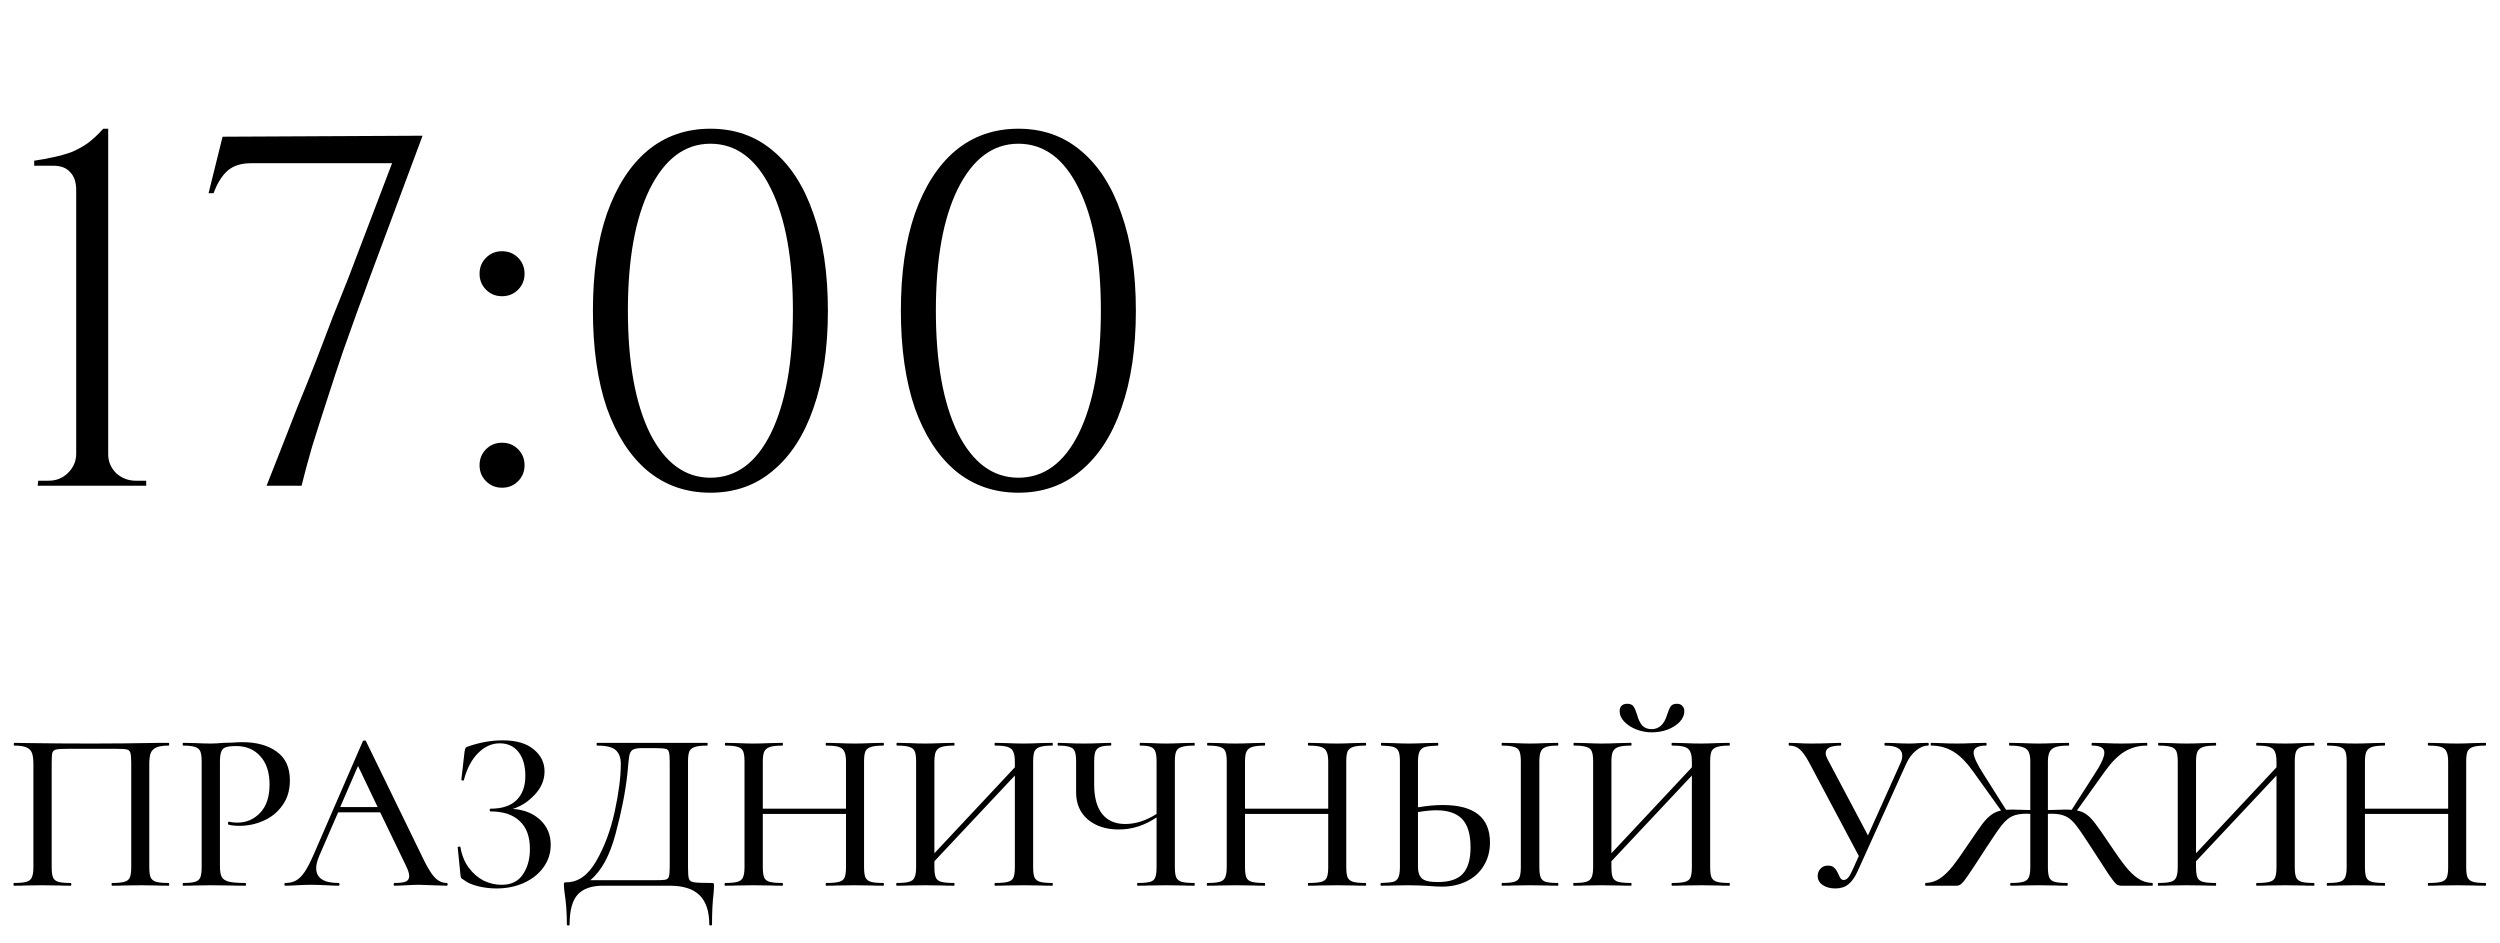
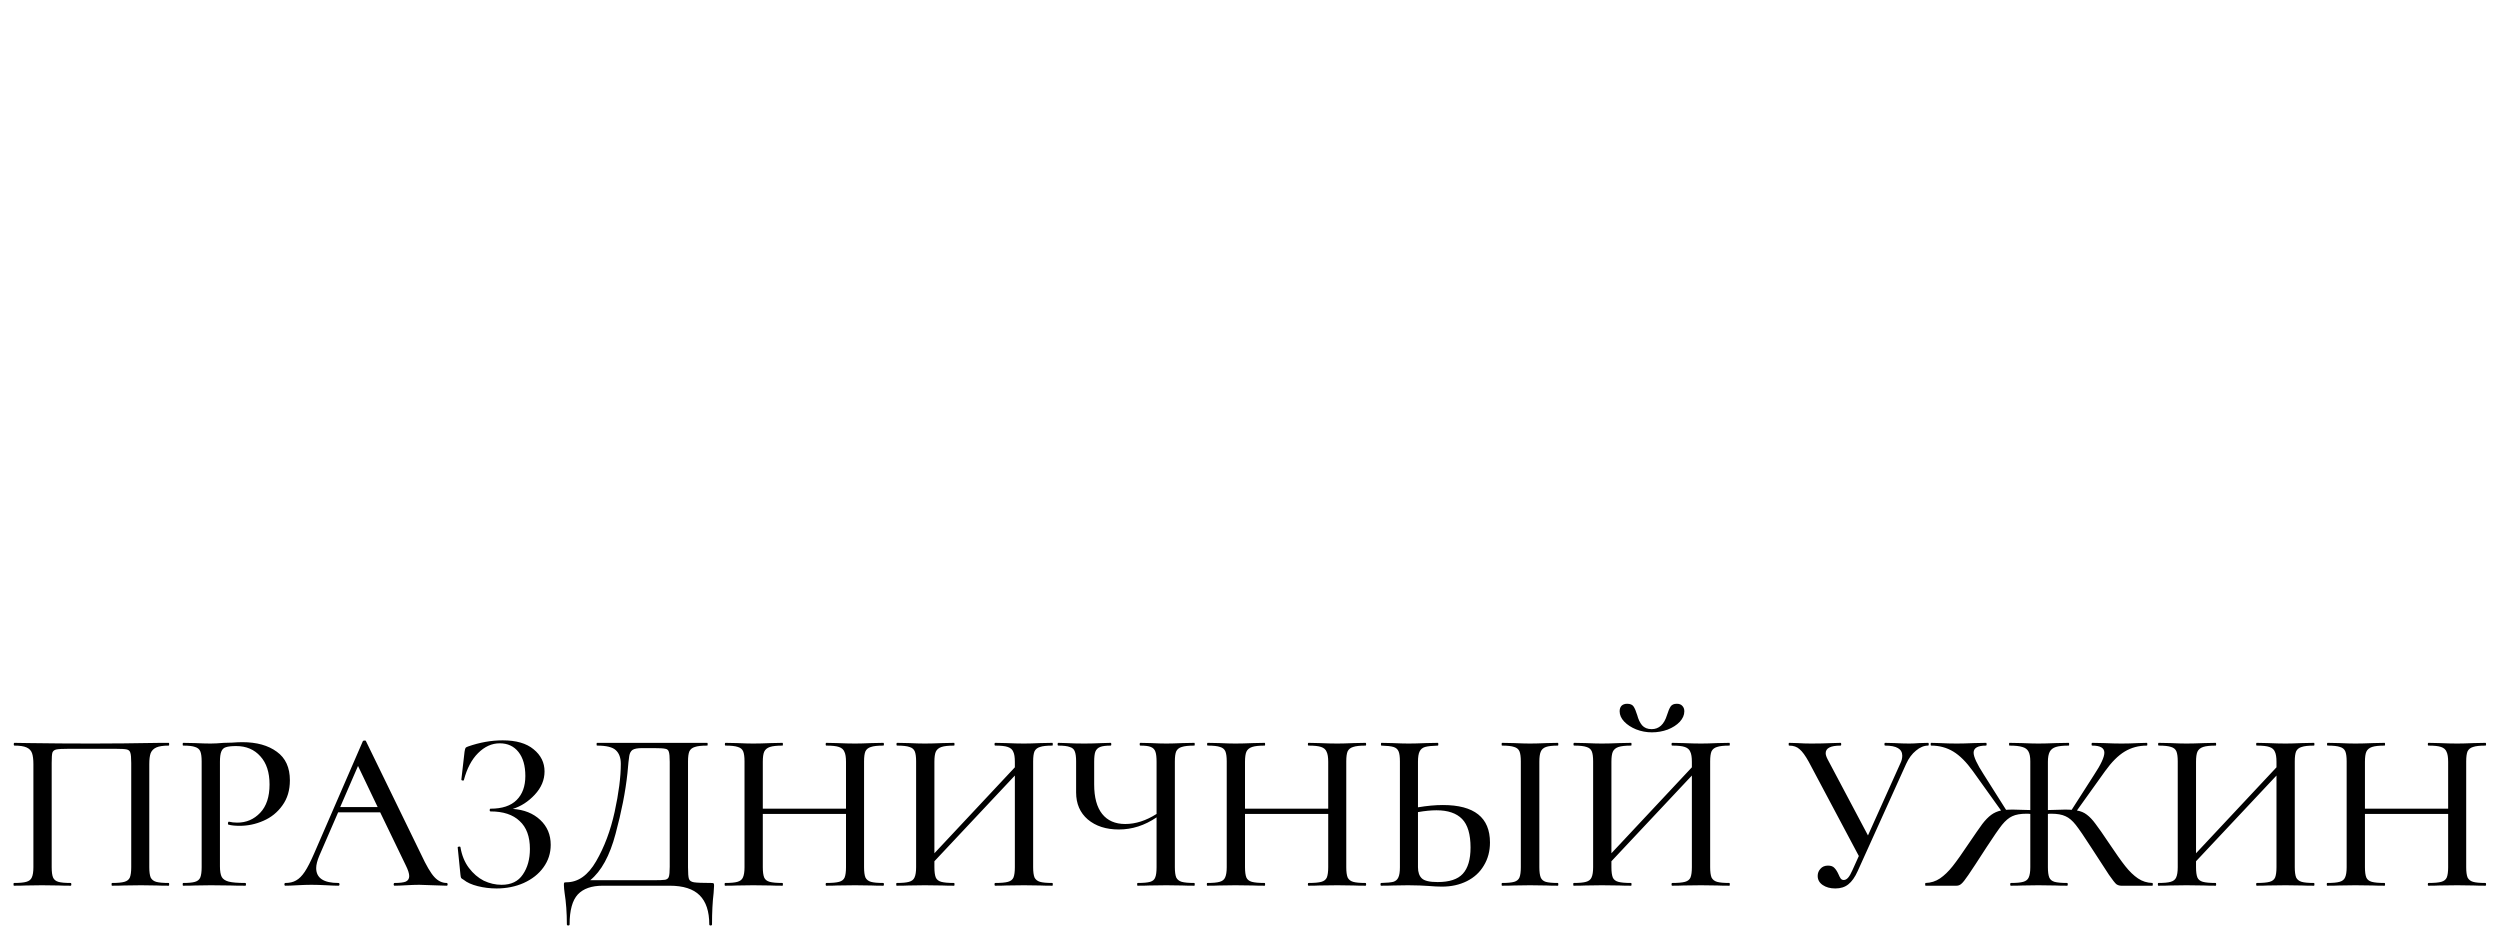
<svg xmlns="http://www.w3.org/2000/svg" width="175" height="66" viewBox="0 0 175 66" fill="none">
  <path d="M11.81 61.808C11.831 61.808 11.842 61.84 11.842 61.904C11.842 61.968 11.831 62 11.81 62C11.458 62 11.181 61.995 10.978 61.984L9.874 61.968L8.674 61.984C8.471 61.995 8.194 62 7.842 62C7.821 62 7.81 61.968 7.81 61.904C7.81 61.84 7.821 61.808 7.842 61.808C8.237 61.808 8.525 61.781 8.706 61.728C8.898 61.675 9.026 61.573 9.09 61.424C9.154 61.264 9.186 61.024 9.186 60.704V53.408C9.186 53.045 9.165 52.805 9.122 52.688C9.09 52.571 9.01 52.496 8.882 52.464C8.754 52.432 8.487 52.416 8.082 52.416H4.802C4.375 52.416 4.087 52.432 3.938 52.464C3.799 52.496 3.709 52.571 3.666 52.688C3.634 52.805 3.618 53.045 3.618 53.408V60.704C3.618 61.035 3.65 61.275 3.714 61.424C3.778 61.573 3.901 61.675 4.082 61.728C4.263 61.781 4.551 61.808 4.946 61.808C4.978 61.808 4.994 61.84 4.994 61.904C4.994 61.968 4.978 62 4.946 62C4.605 62 4.333 61.995 4.13 61.984L2.93 61.968L1.81 61.984C1.607 61.995 1.33 62 0.978 62C0.957 62 0.946 61.968 0.946 61.904C0.946 61.84 0.957 61.808 0.978 61.808C1.373 61.808 1.661 61.781 1.842 61.728C2.034 61.675 2.162 61.573 2.226 61.424C2.301 61.264 2.338 61.024 2.338 60.704V53.488C2.338 53.157 2.306 52.901 2.242 52.72C2.178 52.539 2.05 52.405 1.858 52.32C1.666 52.235 1.383 52.192 1.01 52.192C0.978 52.192 0.962 52.16 0.962 52.096C0.962 52.032 0.978 52 1.01 52C1.362 52 1.703 52.005 2.034 52.016C3.463 52.037 4.941 52.048 6.466 52.048C7.831 52.048 9.426 52.032 11.25 52H11.81C11.831 52 11.842 52.032 11.842 52.096C11.842 52.16 11.831 52.192 11.81 52.192C11.426 52.192 11.138 52.235 10.946 52.32C10.754 52.405 10.621 52.539 10.546 52.72C10.482 52.901 10.45 53.157 10.45 53.488V60.704C10.45 61.024 10.482 61.264 10.546 61.424C10.621 61.573 10.749 61.675 10.93 61.728C11.122 61.781 11.415 61.808 11.81 61.808ZM15.396 60.64C15.396 60.981 15.439 61.232 15.524 61.392C15.61 61.541 15.77 61.648 16.004 61.712C16.25 61.776 16.639 61.808 17.172 61.808C17.204 61.808 17.22 61.84 17.22 61.904C17.22 61.968 17.204 62 17.172 62C16.735 62 16.394 61.995 16.148 61.984L14.756 61.968L13.652 61.984C13.45 61.995 13.172 62 12.82 62C12.799 62 12.788 61.968 12.788 61.904C12.788 61.84 12.799 61.808 12.82 61.808C13.204 61.808 13.482 61.781 13.652 61.728C13.834 61.675 13.956 61.573 14.02 61.424C14.084 61.264 14.116 61.024 14.116 60.704V53.296C14.116 52.976 14.084 52.741 14.02 52.592C13.956 52.443 13.834 52.341 13.652 52.288C13.482 52.224 13.204 52.192 12.82 52.192C12.799 52.192 12.788 52.16 12.788 52.096C12.788 52.032 12.799 52 12.82 52L13.652 52.016C14.1 52.037 14.463 52.048 14.74 52.048C14.996 52.048 15.3 52.032 15.652 52C15.78 52 15.978 51.995 16.244 51.984C16.522 51.963 16.762 51.952 16.964 51.952C17.967 51.952 18.772 52.176 19.38 52.624C19.988 53.061 20.292 53.728 20.292 54.624C20.292 55.317 20.116 55.904 19.764 56.384C19.423 56.864 18.98 57.221 18.436 57.456C17.903 57.691 17.348 57.808 16.772 57.808C16.463 57.808 16.207 57.781 16.004 57.728C15.972 57.728 15.956 57.701 15.956 57.648C15.956 57.616 15.962 57.584 15.972 57.552C15.994 57.52 16.015 57.509 16.036 57.52C16.207 57.563 16.399 57.584 16.612 57.584C17.242 57.584 17.775 57.355 18.212 56.896C18.65 56.437 18.868 55.776 18.868 54.912C18.868 54.069 18.655 53.413 18.228 52.944C17.802 52.464 17.236 52.224 16.532 52.224C16.212 52.224 15.972 52.251 15.812 52.304C15.663 52.347 15.556 52.448 15.492 52.608C15.428 52.757 15.396 52.997 15.396 53.328V60.64ZM31.269 61.808C31.312 61.808 31.333 61.84 31.333 61.904C31.333 61.968 31.312 62 31.269 62C31.067 62 30.741 61.989 30.293 61.968C29.867 61.947 29.552 61.936 29.349 61.936C29.104 61.936 28.8 61.947 28.437 61.968C28.075 61.989 27.803 62 27.621 62C27.579 62 27.557 61.968 27.557 61.904C27.557 61.84 27.579 61.808 27.621 61.808C27.984 61.808 28.245 61.776 28.405 61.712C28.565 61.637 28.645 61.509 28.645 61.328C28.645 61.147 28.565 60.896 28.405 60.576L26.613 56.864H23.669L22.357 59.888C22.208 60.24 22.133 60.533 22.133 60.768C22.133 61.461 22.651 61.808 23.685 61.808C23.739 61.808 23.765 61.84 23.765 61.904C23.765 61.968 23.739 62 23.685 62C23.493 62 23.216 61.989 22.853 61.968C22.448 61.947 22.096 61.936 21.797 61.936C21.52 61.936 21.189 61.947 20.805 61.968C20.464 61.989 20.187 62 19.973 62C19.931 62 19.909 61.968 19.909 61.904C19.909 61.84 19.931 61.808 19.973 61.808C20.272 61.808 20.523 61.749 20.725 61.632C20.939 61.515 21.141 61.312 21.333 61.024C21.525 60.736 21.744 60.309 21.989 59.744L25.397 51.888C25.408 51.856 25.445 51.84 25.509 51.84C25.573 51.829 25.611 51.845 25.621 51.888L29.477 59.808C29.84 60.587 30.149 61.115 30.405 61.392C30.661 61.669 30.949 61.808 31.269 61.808ZM23.813 56.496H26.437L25.061 53.616L23.813 56.496ZM35.894 56.624C36.684 56.677 37.324 56.933 37.814 57.392C38.305 57.851 38.55 58.432 38.55 59.136C38.55 59.723 38.38 60.251 38.038 60.72C37.708 61.179 37.249 61.541 36.662 61.808C36.086 62.064 35.452 62.192 34.758 62.192C34.31 62.192 33.873 62.139 33.446 62.032C33.02 61.925 32.689 61.776 32.454 61.584C32.358 61.531 32.3 61.488 32.278 61.456C32.257 61.413 32.241 61.333 32.23 61.216L32.038 59.312C32.038 59.291 32.065 59.275 32.118 59.264C32.182 59.253 32.22 59.264 32.23 59.296C32.326 59.872 32.524 60.357 32.822 60.752C33.121 61.147 33.468 61.445 33.862 61.648C34.268 61.84 34.684 61.936 35.11 61.936C35.782 61.936 36.278 61.696 36.598 61.216C36.929 60.736 37.094 60.139 37.094 59.424C37.094 58.56 36.854 57.909 36.374 57.472C35.905 57.024 35.228 56.8 34.342 56.8C34.3 56.8 34.278 56.768 34.278 56.704C34.278 56.64 34.3 56.608 34.342 56.608C35.153 56.608 35.761 56.405 36.166 56C36.572 55.595 36.774 55.035 36.774 54.32C36.774 53.605 36.614 53.045 36.294 52.64C35.974 52.235 35.537 52.032 34.982 52.032C34.428 52.032 33.921 52.261 33.462 52.72C33.014 53.168 32.684 53.797 32.47 54.608C32.47 54.629 32.449 54.64 32.406 54.64C32.385 54.64 32.358 54.635 32.326 54.624C32.305 54.603 32.294 54.587 32.294 54.576L32.518 52.624C32.54 52.496 32.561 52.411 32.582 52.368C32.604 52.325 32.662 52.288 32.758 52.256C33.58 51.968 34.39 51.824 35.19 51.824C36.129 51.824 36.849 52.032 37.35 52.448C37.862 52.864 38.118 53.381 38.118 54C38.118 54.597 37.889 55.141 37.43 55.632C36.982 56.112 36.47 56.443 35.894 56.624ZM49.793 61.808C49.889 61.808 49.942 61.819 49.953 61.84C49.974 61.851 49.985 61.904 49.985 62C49.985 62.064 49.974 62.235 49.953 62.512C49.878 63.131 49.841 63.861 49.841 64.704C49.841 64.757 49.809 64.784 49.745 64.784C49.681 64.784 49.649 64.757 49.649 64.704C49.649 63.797 49.425 63.12 48.977 62.672C48.529 62.224 47.83 62 46.881 62H42.193C41.414 62 40.833 62.203 40.449 62.608C40.065 63.024 39.873 63.723 39.873 64.704C39.873 64.757 39.841 64.784 39.777 64.784C39.713 64.784 39.681 64.757 39.681 64.704C39.681 63.904 39.627 63.168 39.521 62.496C39.51 62.411 39.499 62.32 39.489 62.224C39.478 62.139 39.473 62.048 39.473 61.952C39.473 61.867 39.478 61.813 39.489 61.792C39.51 61.771 39.563 61.76 39.649 61.76C40.47 61.76 41.163 61.269 41.729 60.288C42.305 59.296 42.737 58.144 43.025 56.832C43.313 55.509 43.457 54.389 43.457 53.472C43.457 53.045 43.339 52.725 43.105 52.512C42.881 52.299 42.443 52.192 41.793 52.192C41.771 52.192 41.761 52.16 41.761 52.096C41.761 52.032 41.771 52 41.793 52H49.505C49.526 52 49.537 52.032 49.537 52.096C49.537 52.16 49.526 52.192 49.505 52.192C49.11 52.192 48.822 52.224 48.641 52.288C48.459 52.341 48.331 52.443 48.257 52.592C48.193 52.741 48.161 52.976 48.161 53.296V60.704C48.161 61.12 48.182 61.392 48.225 61.52C48.267 61.648 48.385 61.728 48.577 61.76C48.779 61.792 49.185 61.808 49.793 61.808ZM46.881 53.328C46.881 52.976 46.859 52.741 46.817 52.624C46.785 52.507 46.705 52.437 46.577 52.416C46.449 52.384 46.182 52.368 45.777 52.368H44.945C44.625 52.368 44.401 52.411 44.273 52.496C44.155 52.581 44.081 52.72 44.049 52.912C44.017 53.093 43.974 53.499 43.921 54.128C43.782 55.419 43.505 56.832 43.089 58.368C42.683 59.904 42.091 60.987 41.313 61.616H45.697C46.145 61.616 46.433 61.605 46.561 61.584C46.699 61.552 46.785 61.483 46.817 61.376C46.859 61.259 46.881 61.024 46.881 60.672V53.328ZM61.828 61.808C61.86 61.808 61.876 61.84 61.876 61.904C61.876 61.968 61.86 62 61.828 62C61.487 62 61.215 61.995 61.012 61.984L59.86 61.968L58.596 61.984C58.415 61.995 58.164 62 57.844 62C57.812 62 57.796 61.968 57.796 61.904C57.796 61.84 57.812 61.808 57.844 61.808C58.249 61.808 58.548 61.781 58.74 61.728C58.932 61.675 59.06 61.573 59.124 61.424C59.188 61.264 59.22 61.024 59.22 60.704V56.976H53.396V60.704C53.396 61.024 53.428 61.264 53.492 61.424C53.556 61.573 53.684 61.675 53.876 61.728C54.068 61.781 54.367 61.808 54.772 61.808C54.794 61.808 54.804 61.84 54.804 61.904C54.804 61.968 54.794 62 54.772 62C54.431 62 54.159 61.995 53.956 61.984L52.724 61.968L51.588 61.984C51.386 61.995 51.108 62 50.756 62C50.735 62 50.724 61.968 50.724 61.904C50.724 61.84 50.735 61.808 50.756 61.808C51.151 61.808 51.439 61.781 51.62 61.728C51.812 61.675 51.94 61.573 52.004 61.424C52.079 61.264 52.116 61.024 52.116 60.704V53.296C52.116 52.976 52.084 52.741 52.02 52.592C51.956 52.443 51.834 52.341 51.652 52.288C51.471 52.224 51.183 52.192 50.788 52.192C50.756 52.192 50.74 52.16 50.74 52.096C50.74 52.032 50.756 52 50.788 52L51.604 52.016C52.052 52.037 52.425 52.048 52.724 52.048C53.066 52.048 53.481 52.037 53.972 52.016L54.772 52C54.794 52 54.804 52.032 54.804 52.096C54.804 52.16 54.794 52.192 54.772 52.192C54.377 52.192 54.084 52.224 53.892 52.288C53.7 52.352 53.567 52.464 53.492 52.624C53.428 52.773 53.396 53.008 53.396 53.328V56.608H59.22V53.328C59.22 53.008 59.183 52.773 59.108 52.624C59.044 52.464 58.916 52.352 58.724 52.288C58.543 52.224 58.249 52.192 57.844 52.192C57.812 52.192 57.796 52.16 57.796 52.096C57.796 52.032 57.812 52 57.844 52L58.596 52.016C59.087 52.037 59.508 52.048 59.86 52.048C60.159 52.048 60.543 52.037 61.012 52.016L61.828 52C61.86 52 61.876 52.032 61.876 52.096C61.876 52.16 61.86 52.192 61.828 52.192C61.434 52.192 61.145 52.224 60.964 52.288C60.783 52.341 60.655 52.443 60.58 52.592C60.516 52.741 60.484 52.976 60.484 53.296V60.704C60.484 61.024 60.516 61.264 60.58 61.424C60.655 61.573 60.783 61.675 60.964 61.728C61.145 61.781 61.434 61.808 61.828 61.808ZM73.664 61.808C73.685 61.808 73.696 61.84 73.696 61.904C73.696 61.968 73.685 62 73.664 62C73.312 62 73.035 61.995 72.832 61.984L71.68 61.968L70.432 61.984C70.24 61.995 69.984 62 69.664 62C69.632 62 69.616 61.968 69.616 61.904C69.616 61.84 69.632 61.808 69.664 61.808C70.069 61.808 70.368 61.781 70.56 61.728C70.752 61.675 70.88 61.573 70.944 61.424C71.008 61.264 71.04 61.024 71.04 60.704V54.288L65.408 60.288V60.704C65.408 61.024 65.44 61.264 65.504 61.424C65.568 61.573 65.696 61.675 65.888 61.728C66.08 61.781 66.379 61.808 66.784 61.808C66.805 61.808 66.816 61.84 66.816 61.904C66.816 61.968 66.805 62 66.784 62C66.443 62 66.171 61.995 65.968 61.984L64.736 61.968L63.6 61.984C63.397 61.995 63.12 62 62.768 62C62.747 62 62.736 61.968 62.736 61.904C62.736 61.84 62.747 61.808 62.768 61.808C63.163 61.808 63.451 61.781 63.632 61.728C63.824 61.675 63.952 61.573 64.016 61.424C64.091 61.264 64.128 61.024 64.128 60.704V53.296C64.128 52.976 64.096 52.741 64.032 52.592C63.968 52.443 63.845 52.341 63.664 52.288C63.483 52.224 63.195 52.192 62.8 52.192C62.768 52.192 62.752 52.16 62.752 52.096C62.752 52.032 62.768 52 62.8 52L63.616 52.016C64.064 52.037 64.437 52.048 64.736 52.048C65.077 52.048 65.493 52.037 65.984 52.016L66.784 52C66.805 52 66.816 52.032 66.816 52.096C66.816 52.16 66.805 52.192 66.784 52.192C66.389 52.192 66.096 52.224 65.904 52.288C65.712 52.352 65.579 52.464 65.504 52.624C65.44 52.773 65.408 53.008 65.408 53.328V59.728L71.04 53.712V53.328C71.04 53.008 71.003 52.773 70.928 52.624C70.864 52.464 70.736 52.352 70.544 52.288C70.363 52.224 70.069 52.192 69.664 52.192C69.632 52.192 69.616 52.16 69.616 52.096C69.616 52.032 69.632 52 69.664 52L70.432 52.016C70.923 52.037 71.339 52.048 71.68 52.048C71.979 52.048 72.363 52.037 72.832 52.016L73.664 52C73.685 52 73.696 52.032 73.696 52.096C73.696 52.16 73.685 52.192 73.664 52.192C73.269 52.192 72.981 52.224 72.8 52.288C72.619 52.341 72.491 52.443 72.416 52.592C72.352 52.741 72.32 52.976 72.32 53.296V60.704C72.32 61.024 72.352 61.264 72.416 61.424C72.491 61.573 72.619 61.675 72.8 61.728C72.981 61.781 73.269 61.808 73.664 61.808ZM83.6 61.808C83.622 61.808 83.632 61.84 83.632 61.904C83.632 61.968 83.622 62 83.6 62C83.259 62 82.987 61.995 82.784 61.984L81.648 61.968L80.464 61.984C80.262 61.995 79.984 62 79.632 62C79.611 62 79.6 61.968 79.6 61.904C79.6 61.84 79.611 61.808 79.632 61.808C80.038 61.808 80.331 61.781 80.512 61.728C80.694 61.675 80.811 61.573 80.864 61.424C80.928 61.275 80.96 61.035 80.96 60.704V57.216C80.128 57.781 79.248 58.064 78.32 58.064C77.424 58.064 76.699 57.829 76.144 57.36C75.6 56.891 75.328 56.261 75.328 55.472V53.296C75.328 52.976 75.296 52.741 75.232 52.592C75.179 52.443 75.062 52.341 74.88 52.288C74.71 52.224 74.443 52.192 74.08 52.192C74.048 52.192 74.032 52.16 74.032 52.096C74.032 52.032 74.048 52 74.08 52C74.315 52 74.502 52.005 74.64 52.016C75.024 52.037 75.446 52.048 75.904 52.048C76.288 52.048 76.704 52.037 77.152 52.016L77.744 52C77.776 52 77.792 52.032 77.792 52.096C77.792 52.16 77.776 52.192 77.744 52.192C77.414 52.192 77.168 52.224 77.008 52.288C76.848 52.352 76.736 52.464 76.672 52.624C76.619 52.773 76.592 53.008 76.592 53.328V54.912C76.592 55.819 76.779 56.507 77.152 56.976C77.526 57.445 78.064 57.68 78.768 57.68C79.494 57.68 80.224 57.445 80.96 56.976V53.328C80.96 53.008 80.934 52.773 80.88 52.624C80.827 52.464 80.72 52.352 80.56 52.288C80.411 52.224 80.166 52.192 79.824 52.192C79.792 52.192 79.776 52.16 79.776 52.096C79.776 52.032 79.792 52 79.824 52L80.56 52.016C80.987 52.037 81.35 52.048 81.648 52.048C81.936 52.048 82.315 52.037 82.784 52.016L83.6 52C83.622 52 83.632 52.032 83.632 52.096C83.632 52.16 83.622 52.192 83.6 52.192C83.206 52.192 82.912 52.224 82.72 52.288C82.539 52.341 82.411 52.443 82.336 52.592C82.272 52.741 82.24 52.976 82.24 53.296V60.704C82.24 61.024 82.272 61.264 82.336 61.424C82.411 61.573 82.539 61.675 82.72 61.728C82.912 61.781 83.206 61.808 83.6 61.808ZM95.582 61.808C95.615 61.808 95.63 61.84 95.63 61.904C95.63 61.968 95.615 62 95.582 62C95.241 62 94.969 61.995 94.766 61.984L93.615 61.968L92.35 61.984C92.169 61.995 91.918 62 91.599 62C91.567 62 91.55 61.968 91.55 61.904C91.55 61.84 91.567 61.808 91.599 61.808C92.004 61.808 92.302 61.781 92.495 61.728C92.686 61.675 92.814 61.573 92.879 61.424C92.942 61.264 92.975 61.024 92.975 60.704V56.976H87.15V60.704C87.15 61.024 87.183 61.264 87.246 61.424C87.311 61.573 87.439 61.675 87.63 61.728C87.823 61.781 88.121 61.808 88.526 61.808C88.548 61.808 88.558 61.84 88.558 61.904C88.558 61.968 88.548 62 88.526 62C88.185 62 87.913 61.995 87.71 61.984L86.478 61.968L85.343 61.984C85.14 61.995 84.862 62 84.51 62C84.489 62 84.478 61.968 84.478 61.904C84.478 61.84 84.489 61.808 84.51 61.808C84.905 61.808 85.193 61.781 85.374 61.728C85.567 61.675 85.695 61.573 85.758 61.424C85.833 61.264 85.871 61.024 85.871 60.704V53.296C85.871 52.976 85.838 52.741 85.775 52.592C85.71 52.443 85.588 52.341 85.406 52.288C85.225 52.224 84.937 52.192 84.543 52.192C84.51 52.192 84.495 52.16 84.495 52.096C84.495 52.032 84.51 52 84.543 52L85.359 52.016C85.806 52.037 86.18 52.048 86.478 52.048C86.82 52.048 87.236 52.037 87.727 52.016L88.526 52C88.548 52 88.558 52.032 88.558 52.096C88.558 52.16 88.548 52.192 88.526 52.192C88.132 52.192 87.838 52.224 87.647 52.288C87.454 52.352 87.321 52.464 87.246 52.624C87.183 52.773 87.15 53.008 87.15 53.328V56.608H92.975V53.328C92.975 53.008 92.937 52.773 92.862 52.624C92.799 52.464 92.671 52.352 92.478 52.288C92.297 52.224 92.004 52.192 91.599 52.192C91.567 52.192 91.55 52.16 91.55 52.096C91.55 52.032 91.567 52 91.599 52L92.35 52.016C92.841 52.037 93.263 52.048 93.615 52.048C93.913 52.048 94.297 52.037 94.766 52.016L95.582 52C95.615 52 95.63 52.032 95.63 52.096C95.63 52.16 95.615 52.192 95.582 52.192C95.188 52.192 94.9 52.224 94.719 52.288C94.537 52.341 94.409 52.443 94.335 52.592C94.27 52.741 94.239 52.976 94.239 53.296V60.704C94.239 61.024 94.27 61.264 94.335 61.424C94.409 61.573 94.537 61.675 94.719 61.728C94.9 61.781 95.188 61.808 95.582 61.808ZM101.002 56.352C103.2 56.352 104.298 57.227 104.298 58.976C104.298 59.584 104.154 60.123 103.866 60.592C103.589 61.061 103.194 61.424 102.682 61.68C102.17 61.936 101.589 62.064 100.938 62.064C100.672 62.064 100.352 62.048 99.978 62.016C99.829 62.005 99.632 61.995 99.386 61.984C99.152 61.973 98.88 61.968 98.57 61.968L97.53 61.984C97.317 61.995 97.034 62 96.682 62C96.65 62 96.634 61.968 96.634 61.904C96.634 61.84 96.65 61.808 96.682 61.808C97.077 61.797 97.36 61.771 97.53 61.728C97.701 61.675 97.818 61.573 97.882 61.424C97.957 61.275 97.994 61.035 97.994 60.704V53.296C97.994 52.965 97.962 52.731 97.898 52.592C97.834 52.443 97.717 52.341 97.546 52.288C97.376 52.235 97.093 52.203 96.698 52.192C96.677 52.192 96.666 52.16 96.666 52.096C96.666 52.032 96.677 52 96.698 52L97.466 52.016C97.936 52.037 98.314 52.048 98.602 52.048C98.922 52.048 99.328 52.037 99.818 52.016L100.65 52C100.672 52 100.682 52.032 100.682 52.096C100.682 52.16 100.672 52.192 100.65 52.192C100.245 52.203 99.946 52.235 99.754 52.288C99.573 52.341 99.445 52.448 99.37 52.608C99.296 52.757 99.258 52.997 99.258 53.328V56.512C99.898 56.405 100.48 56.352 101.002 56.352ZM100.634 61.744C101.456 61.744 102.042 61.552 102.394 61.168C102.757 60.773 102.938 60.16 102.938 59.328C102.938 58.4 102.741 57.733 102.346 57.328C101.952 56.923 101.354 56.72 100.554 56.72C100.17 56.72 99.738 56.763 99.258 56.848V60.704C99.258 61.056 99.349 61.317 99.53 61.488C99.712 61.659 100.08 61.744 100.634 61.744ZM107.754 60.704C107.754 61.024 107.786 61.264 107.85 61.424C107.914 61.573 108.032 61.675 108.202 61.728C108.384 61.781 108.666 61.808 109.05 61.808C109.072 61.808 109.082 61.84 109.082 61.904C109.082 61.968 109.072 62 109.05 62C108.709 62 108.442 61.995 108.25 61.984L107.098 61.968L105.978 61.984C105.776 61.995 105.498 62 105.146 62C105.125 62 105.114 61.968 105.114 61.904C105.114 61.84 105.125 61.808 105.146 61.808C105.53 61.808 105.813 61.781 105.994 61.728C106.176 61.675 106.298 61.573 106.362 61.424C106.426 61.264 106.458 61.024 106.458 60.704V53.296C106.458 52.976 106.426 52.741 106.362 52.592C106.298 52.443 106.176 52.341 105.994 52.288C105.813 52.224 105.53 52.192 105.146 52.192C105.125 52.192 105.114 52.16 105.114 52.096C105.114 52.032 105.125 52 105.146 52L105.978 52.016C106.448 52.037 106.821 52.048 107.098 52.048C107.408 52.048 107.797 52.037 108.266 52.016L109.05 52C109.072 52 109.082 52.032 109.082 52.096C109.082 52.16 109.072 52.192 109.05 52.192C108.677 52.192 108.4 52.224 108.218 52.288C108.037 52.352 107.914 52.464 107.85 52.624C107.786 52.773 107.754 53.008 107.754 53.328V60.704ZM121.055 61.808C121.077 61.808 121.087 61.84 121.087 61.904C121.087 61.968 121.077 62 121.055 62C120.703 62 120.426 61.995 120.223 61.984L119.071 61.968L117.823 61.984C117.631 61.995 117.375 62 117.055 62C117.023 62 117.007 61.968 117.007 61.904C117.007 61.84 117.023 61.808 117.055 61.808C117.461 61.808 117.759 61.781 117.951 61.728C118.143 61.675 118.271 61.573 118.335 61.424C118.399 61.264 118.431 61.024 118.431 60.704V54.288L112.799 60.288V60.704C112.799 61.024 112.831 61.264 112.895 61.424C112.959 61.573 113.087 61.675 113.279 61.728C113.471 61.781 113.77 61.808 114.175 61.808C114.197 61.808 114.207 61.84 114.207 61.904C114.207 61.968 114.197 62 114.175 62C113.834 62 113.562 61.995 113.359 61.984L112.127 61.968L110.991 61.984C110.789 61.995 110.511 62 110.159 62C110.138 62 110.127 61.968 110.127 61.904C110.127 61.84 110.138 61.808 110.159 61.808C110.554 61.808 110.842 61.781 111.023 61.728C111.215 61.675 111.343 61.573 111.407 61.424C111.482 61.264 111.519 61.024 111.519 60.704V53.296C111.519 52.976 111.487 52.741 111.423 52.592C111.359 52.443 111.237 52.341 111.055 52.288C110.874 52.224 110.586 52.192 110.191 52.192C110.159 52.192 110.143 52.16 110.143 52.096C110.143 52.032 110.159 52 110.191 52L111.007 52.016C111.455 52.037 111.829 52.048 112.127 52.048C112.469 52.048 112.885 52.037 113.375 52.016L114.175 52C114.197 52 114.207 52.032 114.207 52.096C114.207 52.16 114.197 52.192 114.175 52.192C113.781 52.192 113.487 52.224 113.295 52.288C113.103 52.352 112.97 52.464 112.895 52.624C112.831 52.773 112.799 53.008 112.799 53.328V59.728L118.431 53.712V53.328C118.431 53.008 118.394 52.773 118.319 52.624C118.255 52.464 118.127 52.352 117.935 52.288C117.754 52.224 117.461 52.192 117.055 52.192C117.023 52.192 117.007 52.16 117.007 52.096C117.007 52.032 117.023 52 117.055 52L117.823 52.016C118.314 52.037 118.73 52.048 119.071 52.048C119.37 52.048 119.754 52.037 120.223 52.016L121.055 52C121.077 52 121.087 52.032 121.087 52.096C121.087 52.16 121.077 52.192 121.055 52.192C120.661 52.192 120.373 52.224 120.191 52.288C120.01 52.341 119.882 52.443 119.807 52.592C119.743 52.741 119.711 52.976 119.711 53.296V60.704C119.711 61.024 119.743 61.264 119.807 61.424C119.882 61.573 120.01 61.675 120.191 61.728C120.373 61.781 120.661 61.808 121.055 61.808ZM115.615 51.04C116.127 51.04 116.485 50.715 116.687 50.064C116.773 49.787 116.858 49.584 116.943 49.456C117.029 49.328 117.173 49.264 117.375 49.264C117.546 49.264 117.674 49.312 117.759 49.408C117.855 49.504 117.903 49.632 117.903 49.792C117.903 50.048 117.797 50.293 117.583 50.528C117.37 50.752 117.087 50.933 116.735 51.072C116.383 51.2 116.015 51.264 115.631 51.264C115.247 51.264 114.879 51.195 114.527 51.056C114.186 50.917 113.909 50.736 113.695 50.512C113.482 50.288 113.375 50.048 113.375 49.792C113.375 49.632 113.418 49.504 113.503 49.408C113.599 49.312 113.733 49.264 113.903 49.264C114.117 49.264 114.266 49.328 114.351 49.456C114.437 49.584 114.522 49.787 114.607 50.064C114.682 50.352 114.794 50.587 114.943 50.768C115.103 50.949 115.327 51.04 115.615 51.04ZM134.966 52C134.998 52 135.014 52.032 135.014 52.096C135.014 52.16 134.998 52.192 134.966 52.192C134.678 52.192 134.395 52.309 134.118 52.544C133.84 52.768 133.611 53.077 133.43 53.472L130.038 60.976C129.846 61.403 129.627 61.712 129.382 61.904C129.147 62.096 128.843 62.192 128.47 62.192C128.118 62.192 127.824 62.112 127.59 61.952C127.355 61.792 127.238 61.579 127.238 61.312C127.238 61.12 127.302 60.955 127.43 60.816C127.558 60.667 127.734 60.592 127.958 60.592C128.16 60.592 128.31 60.645 128.406 60.752C128.512 60.859 128.608 61.008 128.694 61.2C128.747 61.328 128.8 61.429 128.854 61.504C128.907 61.568 128.976 61.6 129.062 61.6C129.168 61.6 129.27 61.547 129.366 61.44C129.462 61.333 129.563 61.157 129.67 60.912L130.118 59.92L126.614 53.328C126.379 52.901 126.166 52.608 125.974 52.448C125.792 52.277 125.547 52.192 125.238 52.192C125.216 52.192 125.206 52.16 125.206 52.096C125.206 52.032 125.216 52 125.238 52L125.814 52.016C126.134 52.037 126.459 52.048 126.79 52.048C127.291 52.048 127.776 52.037 128.246 52.016C128.406 52.005 128.603 52 128.838 52C128.87 52 128.886 52.032 128.886 52.096C128.886 52.16 128.87 52.192 128.838 52.192C128.144 52.192 127.798 52.368 127.798 52.72C127.798 52.837 127.846 52.987 127.942 53.168L130.758 58.48L133.03 53.424C133.115 53.253 133.158 53.077 133.158 52.896C133.158 52.427 132.758 52.192 131.958 52.192C131.926 52.192 131.91 52.16 131.91 52.096C131.91 52.032 131.926 52 131.958 52L132.63 52.016C133.014 52.037 133.355 52.048 133.654 52.048C133.846 52.048 134.08 52.037 134.358 52.016L134.966 52ZM150.665 61.808C150.686 61.808 150.697 61.84 150.697 61.904C150.697 61.968 150.686 62 150.665 62H148.489C148.361 62 148.244 61.963 148.137 61.888C148.041 61.803 147.87 61.584 147.625 61.232C147.39 60.88 146.974 60.24 146.377 59.312C145.897 58.565 145.54 58.043 145.305 57.744C145.07 57.445 144.83 57.243 144.585 57.136C144.34 57.019 144.009 56.96 143.593 56.96C143.486 56.96 143.406 56.965 143.353 56.976V60.704C143.353 61.024 143.385 61.264 143.449 61.424C143.513 61.573 143.636 61.675 143.817 61.728C144.009 61.781 144.302 61.808 144.697 61.808C144.729 61.808 144.745 61.84 144.745 61.904C144.745 61.968 144.729 62 144.697 62C144.345 62 144.068 61.995 143.865 61.984L142.681 61.968L141.561 61.984C141.369 61.995 141.102 62 140.761 62C140.729 62 140.713 61.968 140.713 61.904C140.713 61.84 140.729 61.808 140.761 61.808C141.156 61.808 141.444 61.781 141.625 61.728C141.817 61.675 141.945 61.573 142.009 61.424C142.084 61.264 142.121 61.024 142.121 60.704V56.976C142.057 56.965 141.966 56.96 141.849 56.96C141.433 56.96 141.102 57.019 140.857 57.136C140.622 57.243 140.382 57.445 140.137 57.744C139.902 58.043 139.545 58.56 139.065 59.296C138.446 60.256 138.02 60.907 137.785 61.248C137.561 61.579 137.396 61.787 137.289 61.872C137.193 61.957 137.081 62 136.953 62H134.793C134.772 62 134.761 61.968 134.761 61.904C134.761 61.84 134.772 61.808 134.793 61.808C135.166 61.797 135.502 61.691 135.801 61.488C136.1 61.285 136.393 61.003 136.681 60.64C136.969 60.277 137.358 59.728 137.849 58.992C138.254 58.395 138.558 57.957 138.761 57.68C138.974 57.403 139.182 57.189 139.385 57.04C139.588 56.891 139.817 56.789 140.073 56.736L138.105 53.984C137.646 53.344 137.188 52.885 136.729 52.608C136.27 52.331 135.753 52.192 135.177 52.192C135.156 52.192 135.145 52.16 135.145 52.096C135.145 52.032 135.156 52 135.177 52L135.801 52.016C136.206 52.037 136.596 52.048 136.969 52.048C137.31 52.048 137.716 52.037 138.185 52.016L139.017 52C139.049 52 139.065 52.032 139.065 52.096C139.065 52.16 139.049 52.192 139.017 52.192C138.441 52.192 138.153 52.357 138.153 52.688C138.153 52.976 138.388 53.483 138.857 54.208L140.425 56.688C140.532 56.677 140.702 56.672 140.937 56.672C141.086 56.672 141.481 56.683 142.121 56.704V53.296C142.121 52.987 142.078 52.757 141.993 52.608C141.908 52.448 141.764 52.341 141.561 52.288C141.358 52.224 141.06 52.192 140.665 52.192C140.644 52.192 140.633 52.16 140.633 52.096C140.633 52.032 140.644 52 140.665 52L141.529 52.016C142.02 52.037 142.404 52.048 142.681 52.048C143.001 52.048 143.417 52.037 143.929 52.016L144.809 52C144.83 52 144.841 52.032 144.841 52.096C144.841 52.16 144.83 52.192 144.809 52.192C144.414 52.192 144.116 52.224 143.913 52.288C143.71 52.352 143.566 52.464 143.481 52.624C143.396 52.784 143.353 53.019 143.353 53.328V56.704C143.993 56.683 144.382 56.672 144.521 56.672C144.756 56.672 144.921 56.677 145.017 56.688L146.585 54.24C147.065 53.515 147.305 52.997 147.305 52.688C147.305 52.357 147.022 52.192 146.457 52.192C146.425 52.192 146.409 52.16 146.409 52.096C146.409 52.032 146.425 52 146.457 52L147.273 52.016C147.742 52.037 148.153 52.048 148.505 52.048C148.878 52.048 149.268 52.037 149.673 52.016L150.281 52C150.302 52 150.313 52.032 150.313 52.096C150.313 52.16 150.302 52.192 150.281 52.192C149.705 52.192 149.188 52.331 148.729 52.608C148.27 52.885 147.812 53.344 147.353 53.984L145.385 56.736C145.652 56.779 145.881 56.875 146.073 57.024C146.276 57.173 146.478 57.387 146.681 57.664C146.894 57.941 147.204 58.384 147.609 58.992C148.1 59.728 148.489 60.277 148.777 60.64C149.065 61.003 149.358 61.285 149.657 61.488C149.956 61.691 150.292 61.797 150.665 61.808ZM161.978 61.808C161.999 61.808 162.01 61.84 162.01 61.904C162.01 61.968 161.999 62 161.978 62C161.626 62 161.348 61.995 161.146 61.984L159.994 61.968L158.746 61.984C158.554 61.995 158.298 62 157.978 62C157.946 62 157.93 61.968 157.93 61.904C157.93 61.84 157.946 61.808 157.978 61.808C158.383 61.808 158.682 61.781 158.874 61.728C159.066 61.675 159.194 61.573 159.258 61.424C159.322 61.264 159.354 61.024 159.354 60.704V54.288L153.722 60.288V60.704C153.722 61.024 153.754 61.264 153.818 61.424C153.882 61.573 154.01 61.675 154.202 61.728C154.394 61.781 154.692 61.808 155.098 61.808C155.119 61.808 155.13 61.84 155.13 61.904C155.13 61.968 155.119 62 155.098 62C154.756 62 154.484 61.995 154.282 61.984L153.05 61.968L151.914 61.984C151.711 61.995 151.434 62 151.082 62C151.06 62 151.05 61.968 151.05 61.904C151.05 61.84 151.06 61.808 151.082 61.808C151.476 61.808 151.764 61.781 151.946 61.728C152.138 61.675 152.266 61.573 152.33 61.424C152.404 61.264 152.442 61.024 152.442 60.704V53.296C152.442 52.976 152.41 52.741 152.346 52.592C152.282 52.443 152.159 52.341 151.978 52.288C151.796 52.224 151.508 52.192 151.114 52.192C151.082 52.192 151.066 52.16 151.066 52.096C151.066 52.032 151.082 52 151.114 52L151.93 52.016C152.378 52.037 152.751 52.048 153.05 52.048C153.391 52.048 153.807 52.037 154.298 52.016L155.098 52C155.119 52 155.13 52.032 155.13 52.096C155.13 52.16 155.119 52.192 155.098 52.192C154.703 52.192 154.41 52.224 154.218 52.288C154.026 52.352 153.892 52.464 153.818 52.624C153.754 52.773 153.722 53.008 153.722 53.328V59.728L159.354 53.712V53.328C159.354 53.008 159.316 52.773 159.242 52.624C159.178 52.464 159.05 52.352 158.858 52.288C158.676 52.224 158.383 52.192 157.978 52.192C157.946 52.192 157.93 52.16 157.93 52.096C157.93 52.032 157.946 52 157.978 52L158.746 52.016C159.236 52.037 159.652 52.048 159.994 52.048C160.292 52.048 160.676 52.037 161.146 52.016L161.978 52C161.999 52 162.01 52.032 162.01 52.096C162.01 52.16 161.999 52.192 161.978 52.192C161.583 52.192 161.295 52.224 161.114 52.288C160.932 52.341 160.804 52.443 160.73 52.592C160.666 52.741 160.634 52.976 160.634 53.296V60.704C160.634 61.024 160.666 61.264 160.73 61.424C160.804 61.573 160.932 61.675 161.114 61.728C161.295 61.781 161.583 61.808 161.978 61.808ZM173.978 61.808C174.01 61.808 174.026 61.84 174.026 61.904C174.026 61.968 174.01 62 173.978 62C173.637 62 173.365 61.995 173.162 61.984L172.01 61.968L170.746 61.984C170.565 61.995 170.314 62 169.994 62C169.962 62 169.946 61.968 169.946 61.904C169.946 61.84 169.962 61.808 169.994 61.808C170.399 61.808 170.698 61.781 170.89 61.728C171.082 61.675 171.21 61.573 171.274 61.424C171.338 61.264 171.37 61.024 171.37 60.704V56.976H165.546V60.704C165.546 61.024 165.578 61.264 165.642 61.424C165.706 61.573 165.834 61.675 166.026 61.728C166.218 61.781 166.517 61.808 166.922 61.808C166.943 61.808 166.954 61.84 166.954 61.904C166.954 61.968 166.943 62 166.922 62C166.581 62 166.309 61.995 166.106 61.984L164.874 61.968L163.738 61.984C163.535 61.995 163.258 62 162.906 62C162.885 62 162.874 61.968 162.874 61.904C162.874 61.84 162.885 61.808 162.906 61.808C163.301 61.808 163.589 61.781 163.77 61.728C163.962 61.675 164.09 61.573 164.154 61.424C164.229 61.264 164.266 61.024 164.266 60.704V53.296C164.266 52.976 164.234 52.741 164.17 52.592C164.106 52.443 163.983 52.341 163.802 52.288C163.621 52.224 163.333 52.192 162.938 52.192C162.906 52.192 162.89 52.16 162.89 52.096C162.89 52.032 162.906 52 162.938 52L163.754 52.016C164.202 52.037 164.575 52.048 164.874 52.048C165.215 52.048 165.631 52.037 166.122 52.016L166.922 52C166.943 52 166.954 52.032 166.954 52.096C166.954 52.16 166.943 52.192 166.922 52.192C166.527 52.192 166.234 52.224 166.042 52.288C165.85 52.352 165.717 52.464 165.642 52.624C165.578 52.773 165.546 53.008 165.546 53.328V56.608H171.37V53.328C171.37 53.008 171.333 52.773 171.258 52.624C171.194 52.464 171.066 52.352 170.874 52.288C170.693 52.224 170.399 52.192 169.994 52.192C169.962 52.192 169.946 52.16 169.946 52.096C169.946 52.032 169.962 52 169.994 52L170.746 52.016C171.237 52.037 171.658 52.048 172.01 52.048C172.309 52.048 172.693 52.037 173.162 52.016L173.978 52C174.01 52 174.026 52.032 174.026 52.096C174.026 52.16 174.01 52.192 173.978 52.192C173.583 52.192 173.295 52.224 173.114 52.288C172.933 52.341 172.805 52.443 172.73 52.592C172.666 52.741 172.634 52.976 172.634 53.296V60.704C172.634 61.024 172.666 61.264 172.73 61.424C172.805 61.573 172.933 61.675 173.114 61.728C173.295 61.781 173.583 61.808 173.978 61.808Z" fill="black" />
-   <path d="M10.234 34H2.639L2.674 33.65H3.409C3.946 33.65 4.401 33.463 4.774 33.09C5.147 32.717 5.334 32.273 5.334 31.76V13.315C5.334 12.755 5.194 12.335 4.914 12.055C4.657 11.752 4.261 11.6 3.724 11.6H2.394V11.25C2.861 11.18 3.304 11.098 3.724 11.005C4.167 10.912 4.587 10.795 4.984 10.655C5.381 10.492 5.766 10.282 6.139 10.025C6.512 9.745 6.874 9.407 7.224 9.01H7.574V31.795C7.574 32.308 7.761 32.752 8.134 33.125C8.531 33.475 8.986 33.65 9.499 33.65H10.234V34ZM14.6 13.525L15.58 9.57L29.58 9.5L25.8 19.65C25.637 20.117 25.392 20.782 25.065 21.645C24.762 22.508 24.412 23.488 24.015 24.585C23.642 25.682 23.269 26.813 22.895 27.98C22.522 29.123 22.172 30.22 21.845 31.27C21.542 32.32 21.297 33.23 21.11 34H18.66C18.94 33.277 19.267 32.448 19.64 31.515C20.014 30.558 20.41 29.543 20.83 28.47C21.274 27.397 21.705 26.323 22.125 25.25C22.545 24.153 22.942 23.115 23.315 22.135C23.712 21.155 24.062 20.28 24.365 19.51L27.445 11.425H17.575C16.875 11.425 16.327 11.6 15.93 11.95C15.534 12.3 15.207 12.825 14.95 13.525H14.6ZM35.144 20.735C34.7 20.735 34.327 20.583 34.024 20.28C33.72 19.977 33.569 19.603 33.569 19.16C33.569 18.717 33.72 18.343 34.024 18.04C34.327 17.737 34.7 17.585 35.144 17.585C35.587 17.585 35.96 17.737 36.264 18.04C36.567 18.343 36.719 18.717 36.719 19.16C36.719 19.603 36.567 19.977 36.264 20.28C35.96 20.583 35.587 20.735 35.144 20.735ZM35.144 34.14C34.7 34.14 34.327 33.988 34.024 33.685C33.72 33.382 33.569 33.008 33.569 32.565C33.569 32.122 33.72 31.748 34.024 31.445C34.327 31.142 34.7 30.99 35.144 30.99C35.587 30.99 35.96 31.142 36.264 31.445C36.567 31.748 36.719 32.122 36.719 32.565C36.719 33.008 36.567 33.382 36.264 33.685C35.96 33.988 35.587 34.14 35.144 34.14ZM49.728 9.01C51.432 9.01 52.89 9.523 54.103 10.55C55.34 11.577 56.285 13.047 56.938 14.96C57.615 16.85 57.953 19.113 57.953 21.75C57.953 24.387 57.615 26.662 56.938 28.575C56.285 30.465 55.34 31.923 54.103 32.95C52.89 33.977 51.432 34.49 49.728 34.49C48.025 34.49 46.555 33.977 45.319 32.95C44.105 31.923 43.16 30.465 42.483 28.575C41.83 26.662 41.504 24.387 41.504 21.75C41.504 19.113 41.83 16.85 42.483 14.96C43.16 13.047 44.105 11.577 45.319 10.55C46.555 9.523 48.025 9.01 49.728 9.01ZM49.728 10.06C47.955 10.06 46.544 11.11 45.493 13.21C44.467 15.287 43.953 18.133 43.953 21.75C43.953 25.367 44.467 28.225 45.493 30.325C46.544 32.402 47.955 33.44 49.728 33.44C51.525 33.44 52.937 32.402 53.964 30.325C54.99 28.225 55.504 25.367 55.504 21.75C55.504 18.133 54.99 15.287 53.964 13.21C52.937 11.11 51.525 10.06 49.728 10.06ZM71.286 9.01C72.99 9.01 74.448 9.523 75.661 10.55C76.898 11.577 77.843 13.047 78.496 14.96C79.173 16.85 79.511 19.113 79.511 21.75C79.511 24.387 79.173 26.662 78.496 28.575C77.843 30.465 76.898 31.923 75.661 32.95C74.448 33.977 72.99 34.49 71.286 34.49C69.583 34.49 68.113 33.977 66.876 32.95C65.663 31.923 64.718 30.465 64.041 28.575C63.388 26.662 63.061 24.387 63.061 21.75C63.061 19.113 63.388 16.85 64.041 14.96C64.718 13.047 65.663 11.577 66.876 10.55C68.113 9.523 69.583 9.01 71.286 9.01ZM71.286 10.06C69.513 10.06 68.101 11.11 67.051 13.21C66.025 15.287 65.511 18.133 65.511 21.75C65.511 25.367 66.025 28.225 67.051 30.325C68.101 32.402 69.513 33.44 71.286 33.44C73.083 33.44 74.495 32.402 75.521 30.325C76.548 28.225 77.061 25.367 77.061 21.75C77.061 18.133 76.548 15.287 75.521 13.21C74.495 11.11 73.083 10.06 71.286 10.06Z" fill="black" />
</svg>